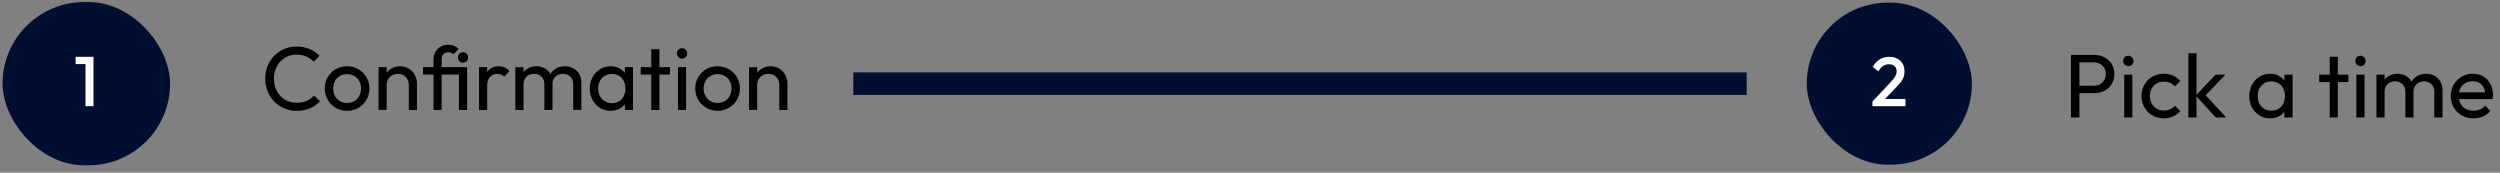
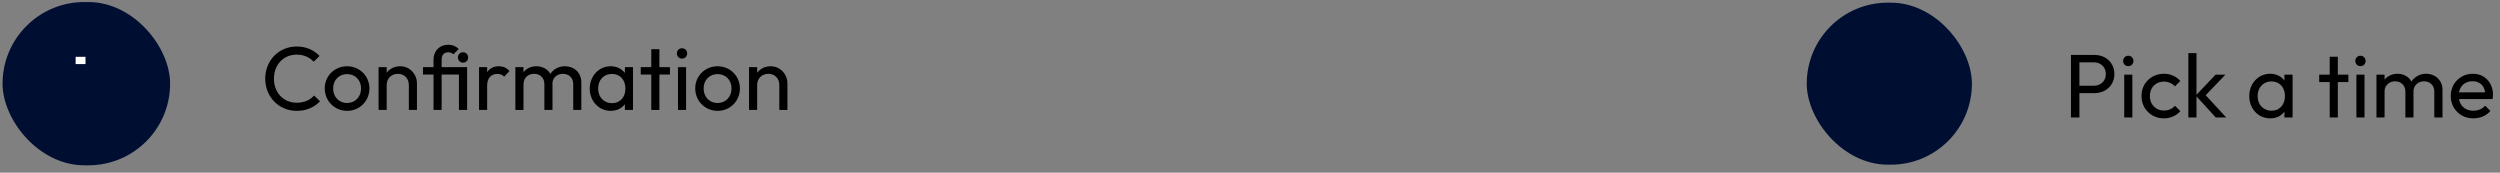
<svg xmlns="http://www.w3.org/2000/svg" width="333" height="23" viewBox="0 0 333 23" fill="none">
  <rect x="0" y="0" width="333" height="23" fill="#808080" stroke="none" />
  <rect x="0.341" y="0.272" width="22.318" height="21.746" rx="10.873" fill="#000F31" />
-   <path d="M11.389 14.145V8.535H10.074V7.567H12.451V14.145H11.389Z" fill="white" />
+   <path d="M11.389 14.145V8.535H10.074V7.567H12.451H11.389Z" fill="white" />
  <path d="M39.527 14.765C37.115 14.765 35.327 12.869 35.327 10.481C35.327 8.093 37.103 6.197 39.515 6.197C40.823 6.197 41.795 6.677 42.563 7.445L41.783 8.225C41.243 7.637 40.475 7.277 39.515 7.277C37.751 7.277 36.491 8.621 36.491 10.481C36.491 12.353 37.763 13.685 39.515 13.685C40.559 13.685 41.303 13.313 41.843 12.725L42.623 13.493C41.867 14.285 40.835 14.765 39.527 14.765ZM46.233 14.765C44.565 14.765 43.257 13.445 43.257 11.777C43.257 10.121 44.553 8.825 46.233 8.825C47.889 8.825 49.209 10.121 49.209 11.777C49.209 13.457 47.901 14.765 46.233 14.765ZM46.233 13.721C47.313 13.721 48.093 12.905 48.093 11.777C48.093 10.661 47.301 9.869 46.233 9.869C45.153 9.869 44.373 10.673 44.373 11.777C44.373 12.905 45.153 13.721 46.233 13.721ZM50.426 14.645V8.945H51.506V9.689C51.914 9.149 52.55 8.825 53.306 8.825C54.614 8.825 55.538 9.917 55.538 11.105V14.645H54.458V11.321C54.458 10.445 53.858 9.833 52.994 9.833C52.13 9.833 51.506 10.457 51.506 11.321V14.645H50.426ZM57.746 14.645V9.929H56.342V8.945H57.746V7.913C57.746 6.797 58.55 5.957 59.702 5.957C60.278 5.957 60.722 6.161 61.106 6.521L60.398 7.229C60.206 7.061 59.978 6.965 59.702 6.965C59.138 6.965 58.826 7.337 58.826 7.913V8.945H62.222V14.645H61.13V9.929H58.826V14.645H57.746ZM61.67 8.345C61.274 8.345 60.998 8.045 60.998 7.649C60.998 7.265 61.274 6.965 61.67 6.965C62.078 6.965 62.354 7.265 62.354 7.649C62.354 8.045 62.078 8.345 61.67 8.345ZM63.809 14.645V8.945H64.889V9.617C65.213 9.113 65.741 8.825 66.437 8.825C67.013 8.825 67.469 9.017 67.865 9.473L67.157 10.205C66.905 9.953 66.629 9.845 66.257 9.845C65.453 9.845 64.889 10.361 64.889 11.393V14.645H63.809ZM68.648 14.645V8.945H69.728V9.617C70.124 9.113 70.736 8.825 71.444 8.825C72.26 8.825 72.944 9.197 73.316 9.845C73.712 9.209 74.42 8.825 75.248 8.825C76.46 8.825 77.432 9.653 77.432 10.985V14.645H76.352V11.201C76.352 10.349 75.764 9.833 74.984 9.833C74.264 9.833 73.688 10.265 73.592 10.973V14.645H72.512V11.201C72.512 10.349 71.924 9.833 71.144 9.833C70.352 9.833 69.74 10.349 69.74 11.189H69.728V14.645H68.648ZM81.338 14.765C79.766 14.765 78.554 13.469 78.554 11.801C78.554 10.133 79.766 8.825 81.338 8.825C82.142 8.825 82.826 9.161 83.234 9.725V8.945H84.314V14.645H83.234V13.877C82.826 14.429 82.154 14.765 81.338 14.765ZM81.518 13.745C82.586 13.745 83.306 12.953 83.306 11.801C83.306 10.637 82.586 9.845 81.506 9.845C80.426 9.845 79.67 10.649 79.67 11.789C79.67 12.929 80.438 13.745 81.518 13.745ZM86.751 14.645V9.929H85.347V8.945H86.751V6.557H87.831V8.945H89.235V9.929H87.831V14.645H86.751ZM90.845 7.805C90.449 7.805 90.161 7.505 90.161 7.109C90.161 6.725 90.449 6.425 90.845 6.425C91.241 6.425 91.529 6.725 91.529 7.109C91.529 7.505 91.241 7.805 90.845 7.805ZM90.305 14.645V8.945H91.385V14.645H90.305ZM95.581 14.765C93.913 14.765 92.605 13.445 92.605 11.777C92.605 10.121 93.901 8.825 95.581 8.825C97.237 8.825 98.557 10.121 98.557 11.777C98.557 13.457 97.249 14.765 95.581 14.765ZM95.581 13.721C96.661 13.721 97.441 12.905 97.441 11.777C97.441 10.661 96.649 9.869 95.581 9.869C94.501 9.869 93.721 10.673 93.721 11.777C93.721 12.905 94.501 13.721 95.581 13.721ZM99.773 14.645V8.945H100.853V9.689C101.261 9.149 101.897 8.825 102.653 8.825C103.961 8.825 104.885 9.917 104.885 11.105V14.645H103.805V11.321C103.805 10.445 103.205 9.833 102.341 9.833C101.477 9.833 100.853 10.457 100.853 11.321V14.645H99.773Z" fill="black" />
-   <rect x="113.659" y="9.645" width="119" height="3" fill="#000F31" />
  <rect x="240.659" y="0.355" width="22" height="21.579" rx="10.79" fill="#000F31" />
-   <path d="M249.412 14.145V13.515L251.802 10.977C252.395 10.347 252.636 9.958 252.636 9.486C252.636 8.911 252.219 8.559 251.636 8.559C251.015 8.559 250.561 8.865 250.19 9.513L249.449 8.902C249.95 8.022 250.691 7.568 251.673 7.568C252.877 7.568 253.683 8.346 253.683 9.476C253.683 10.301 253.423 10.745 252.617 11.588L251.07 13.191H253.812V14.145H249.412Z" fill="white" />
  <path d="M276.606 12.405V11.421H278.874C279.186 11.421 279.462 11.357 279.702 11.229C279.95 11.101 280.142 10.921 280.278 10.689C280.422 10.457 280.494 10.181 280.494 9.861C280.494 9.541 280.422 9.265 280.278 9.033C280.142 8.801 279.95 8.621 279.702 8.493C279.462 8.365 279.186 8.301 278.874 8.301H276.606V7.317H278.946C279.458 7.317 279.914 7.421 280.314 7.629C280.722 7.837 281.042 8.133 281.274 8.517C281.514 8.893 281.634 9.341 281.634 9.861C281.634 10.373 281.514 10.821 281.274 11.205C281.042 11.581 280.722 11.877 280.314 12.093C279.914 12.301 279.458 12.405 278.946 12.405H276.606ZM275.85 15.645V7.317H276.978V15.645H275.85ZM282.948 15.645V9.945H284.028V15.645H282.948ZM283.488 8.805C283.288 8.805 283.124 8.741 282.996 8.613C282.868 8.477 282.804 8.309 282.804 8.109C282.804 7.917 282.868 7.757 282.996 7.629C283.124 7.493 283.288 7.425 283.488 7.425C283.688 7.425 283.852 7.493 283.98 7.629C284.108 7.757 284.172 7.917 284.172 8.109C284.172 8.309 284.108 8.477 283.98 8.613C283.852 8.741 283.688 8.805 283.488 8.805ZM288.223 15.765C287.663 15.765 287.155 15.633 286.699 15.369C286.251 15.105 285.895 14.749 285.631 14.301C285.375 13.845 285.247 13.341 285.247 12.789C285.247 12.229 285.375 11.725 285.631 11.277C285.895 10.829 286.251 10.477 286.699 10.221C287.155 9.957 287.663 9.825 288.223 9.825C288.663 9.825 289.071 9.909 289.447 10.077C289.823 10.237 290.147 10.473 290.419 10.785L289.699 11.505C289.523 11.297 289.307 11.141 289.051 11.037C288.803 10.925 288.527 10.869 288.223 10.869C287.863 10.869 287.543 10.953 287.263 11.121C286.983 11.281 286.763 11.505 286.603 11.793C286.443 12.081 286.363 12.413 286.363 12.789C286.363 13.165 286.443 13.497 286.603 13.785C286.763 14.073 286.983 14.301 287.263 14.469C287.543 14.637 287.863 14.721 288.223 14.721C288.527 14.721 288.803 14.669 289.051 14.565C289.307 14.453 289.527 14.293 289.711 14.085L290.419 14.805C290.155 15.109 289.831 15.345 289.447 15.513C289.071 15.681 288.663 15.765 288.223 15.765ZM295.138 15.645L292.474 12.729L295.114 9.945H296.422L293.482 13.017L293.53 12.393L296.53 15.645H295.138ZM291.49 15.645V7.077H292.57V15.645H291.49ZM302.387 15.765C301.867 15.765 301.395 15.637 300.971 15.381C300.547 15.117 300.211 14.761 299.963 14.313C299.723 13.865 299.603 13.361 299.603 12.801C299.603 12.241 299.723 11.737 299.963 11.289C300.211 10.841 300.543 10.485 300.959 10.221C301.383 9.957 301.859 9.825 302.387 9.825C302.819 9.825 303.203 9.917 303.539 10.101C303.883 10.277 304.159 10.525 304.367 10.845C304.575 11.157 304.691 11.521 304.715 11.937V13.653C304.691 14.061 304.575 14.425 304.367 14.745C304.167 15.065 303.895 15.317 303.551 15.501C303.215 15.677 302.827 15.765 302.387 15.765ZM302.567 14.745C303.103 14.745 303.535 14.565 303.863 14.205C304.191 13.837 304.355 13.369 304.355 12.801C304.355 12.409 304.279 12.069 304.127 11.781C303.983 11.485 303.775 11.257 303.503 11.097C303.231 10.929 302.915 10.845 302.555 10.845C302.195 10.845 301.875 10.929 301.595 11.097C301.323 11.265 301.107 11.497 300.947 11.793C300.795 12.081 300.719 12.413 300.719 12.789C300.719 13.173 300.795 13.513 300.947 13.809C301.107 14.097 301.327 14.325 301.607 14.493C301.887 14.661 302.207 14.745 302.567 14.745ZM304.283 15.645V14.109L304.487 12.717L304.283 11.337V9.945H305.375V15.645H304.283ZM310.319 15.645V7.557H311.399V15.645H310.319ZM308.915 10.929V9.945H312.803V10.929H308.915ZM313.873 15.645V9.945H314.953V15.645H313.873ZM314.413 8.805C314.213 8.805 314.049 8.741 313.921 8.613C313.793 8.477 313.729 8.309 313.729 8.109C313.729 7.917 313.793 7.757 313.921 7.629C314.049 7.493 314.213 7.425 314.413 7.425C314.613 7.425 314.777 7.493 314.905 7.629C315.033 7.757 315.097 7.917 315.097 8.109C315.097 8.309 315.033 8.477 314.905 8.613C314.777 8.741 314.613 8.805 314.413 8.805ZM316.545 15.645V9.945H317.625V15.645H316.545ZM320.397 15.645V12.201C320.397 11.777 320.265 11.445 320.001 11.205C319.745 10.957 319.421 10.833 319.029 10.833C318.765 10.833 318.529 10.889 318.321 11.001C318.113 11.113 317.945 11.269 317.817 11.469C317.689 11.669 317.625 11.909 317.625 12.189L317.181 11.973C317.181 11.541 317.273 11.165 317.457 10.845C317.649 10.525 317.909 10.277 318.237 10.101C318.565 9.917 318.933 9.825 319.341 9.825C319.741 9.825 320.101 9.913 320.421 10.089C320.749 10.265 321.005 10.513 321.189 10.833C321.381 11.153 321.477 11.533 321.477 11.973V15.645H320.397ZM324.249 15.645V12.201C324.249 11.777 324.117 11.445 323.853 11.205C323.597 10.957 323.277 10.833 322.893 10.833C322.629 10.833 322.389 10.889 322.173 11.001C321.965 11.113 321.797 11.269 321.669 11.469C321.541 11.669 321.477 11.909 321.477 12.189L320.865 11.973C320.889 11.533 321.005 11.157 321.213 10.845C321.429 10.525 321.705 10.277 322.041 10.101C322.377 9.917 322.745 9.825 323.145 9.825C323.561 9.825 323.933 9.913 324.261 10.089C324.589 10.265 324.849 10.513 325.041 10.833C325.241 11.153 325.341 11.537 325.341 11.985V15.645H324.249ZM329.451 15.765C328.883 15.765 328.371 15.637 327.915 15.381C327.459 15.117 327.099 14.761 326.835 14.313C326.571 13.865 326.439 13.357 326.439 12.789C326.439 12.229 326.567 11.725 326.823 11.277C327.087 10.829 327.439 10.477 327.879 10.221C328.327 9.957 328.827 9.825 329.379 9.825C329.907 9.825 330.371 9.945 330.771 10.185C331.179 10.425 331.495 10.757 331.719 11.181C331.951 11.605 332.067 12.085 332.067 12.621C332.067 12.701 332.063 12.789 332.055 12.885C332.047 12.973 332.031 13.077 332.007 13.197H327.195V12.297H331.431L331.035 12.645C331.035 12.261 330.967 11.937 330.831 11.673C330.695 11.401 330.503 11.193 330.255 11.049C330.007 10.897 329.707 10.821 329.355 10.821C328.987 10.821 328.663 10.901 328.383 11.061C328.103 11.221 327.887 11.445 327.735 11.733C327.583 12.021 327.507 12.361 327.507 12.753C327.507 13.153 327.587 13.505 327.747 13.809C327.907 14.105 328.135 14.337 328.431 14.505C328.727 14.665 329.067 14.745 329.451 14.745C329.771 14.745 330.063 14.689 330.327 14.577C330.599 14.465 330.831 14.297 331.023 14.073L331.719 14.781C331.447 15.101 331.111 15.345 330.711 15.513C330.319 15.681 329.899 15.765 329.451 15.765Z" fill="black" />
</svg>